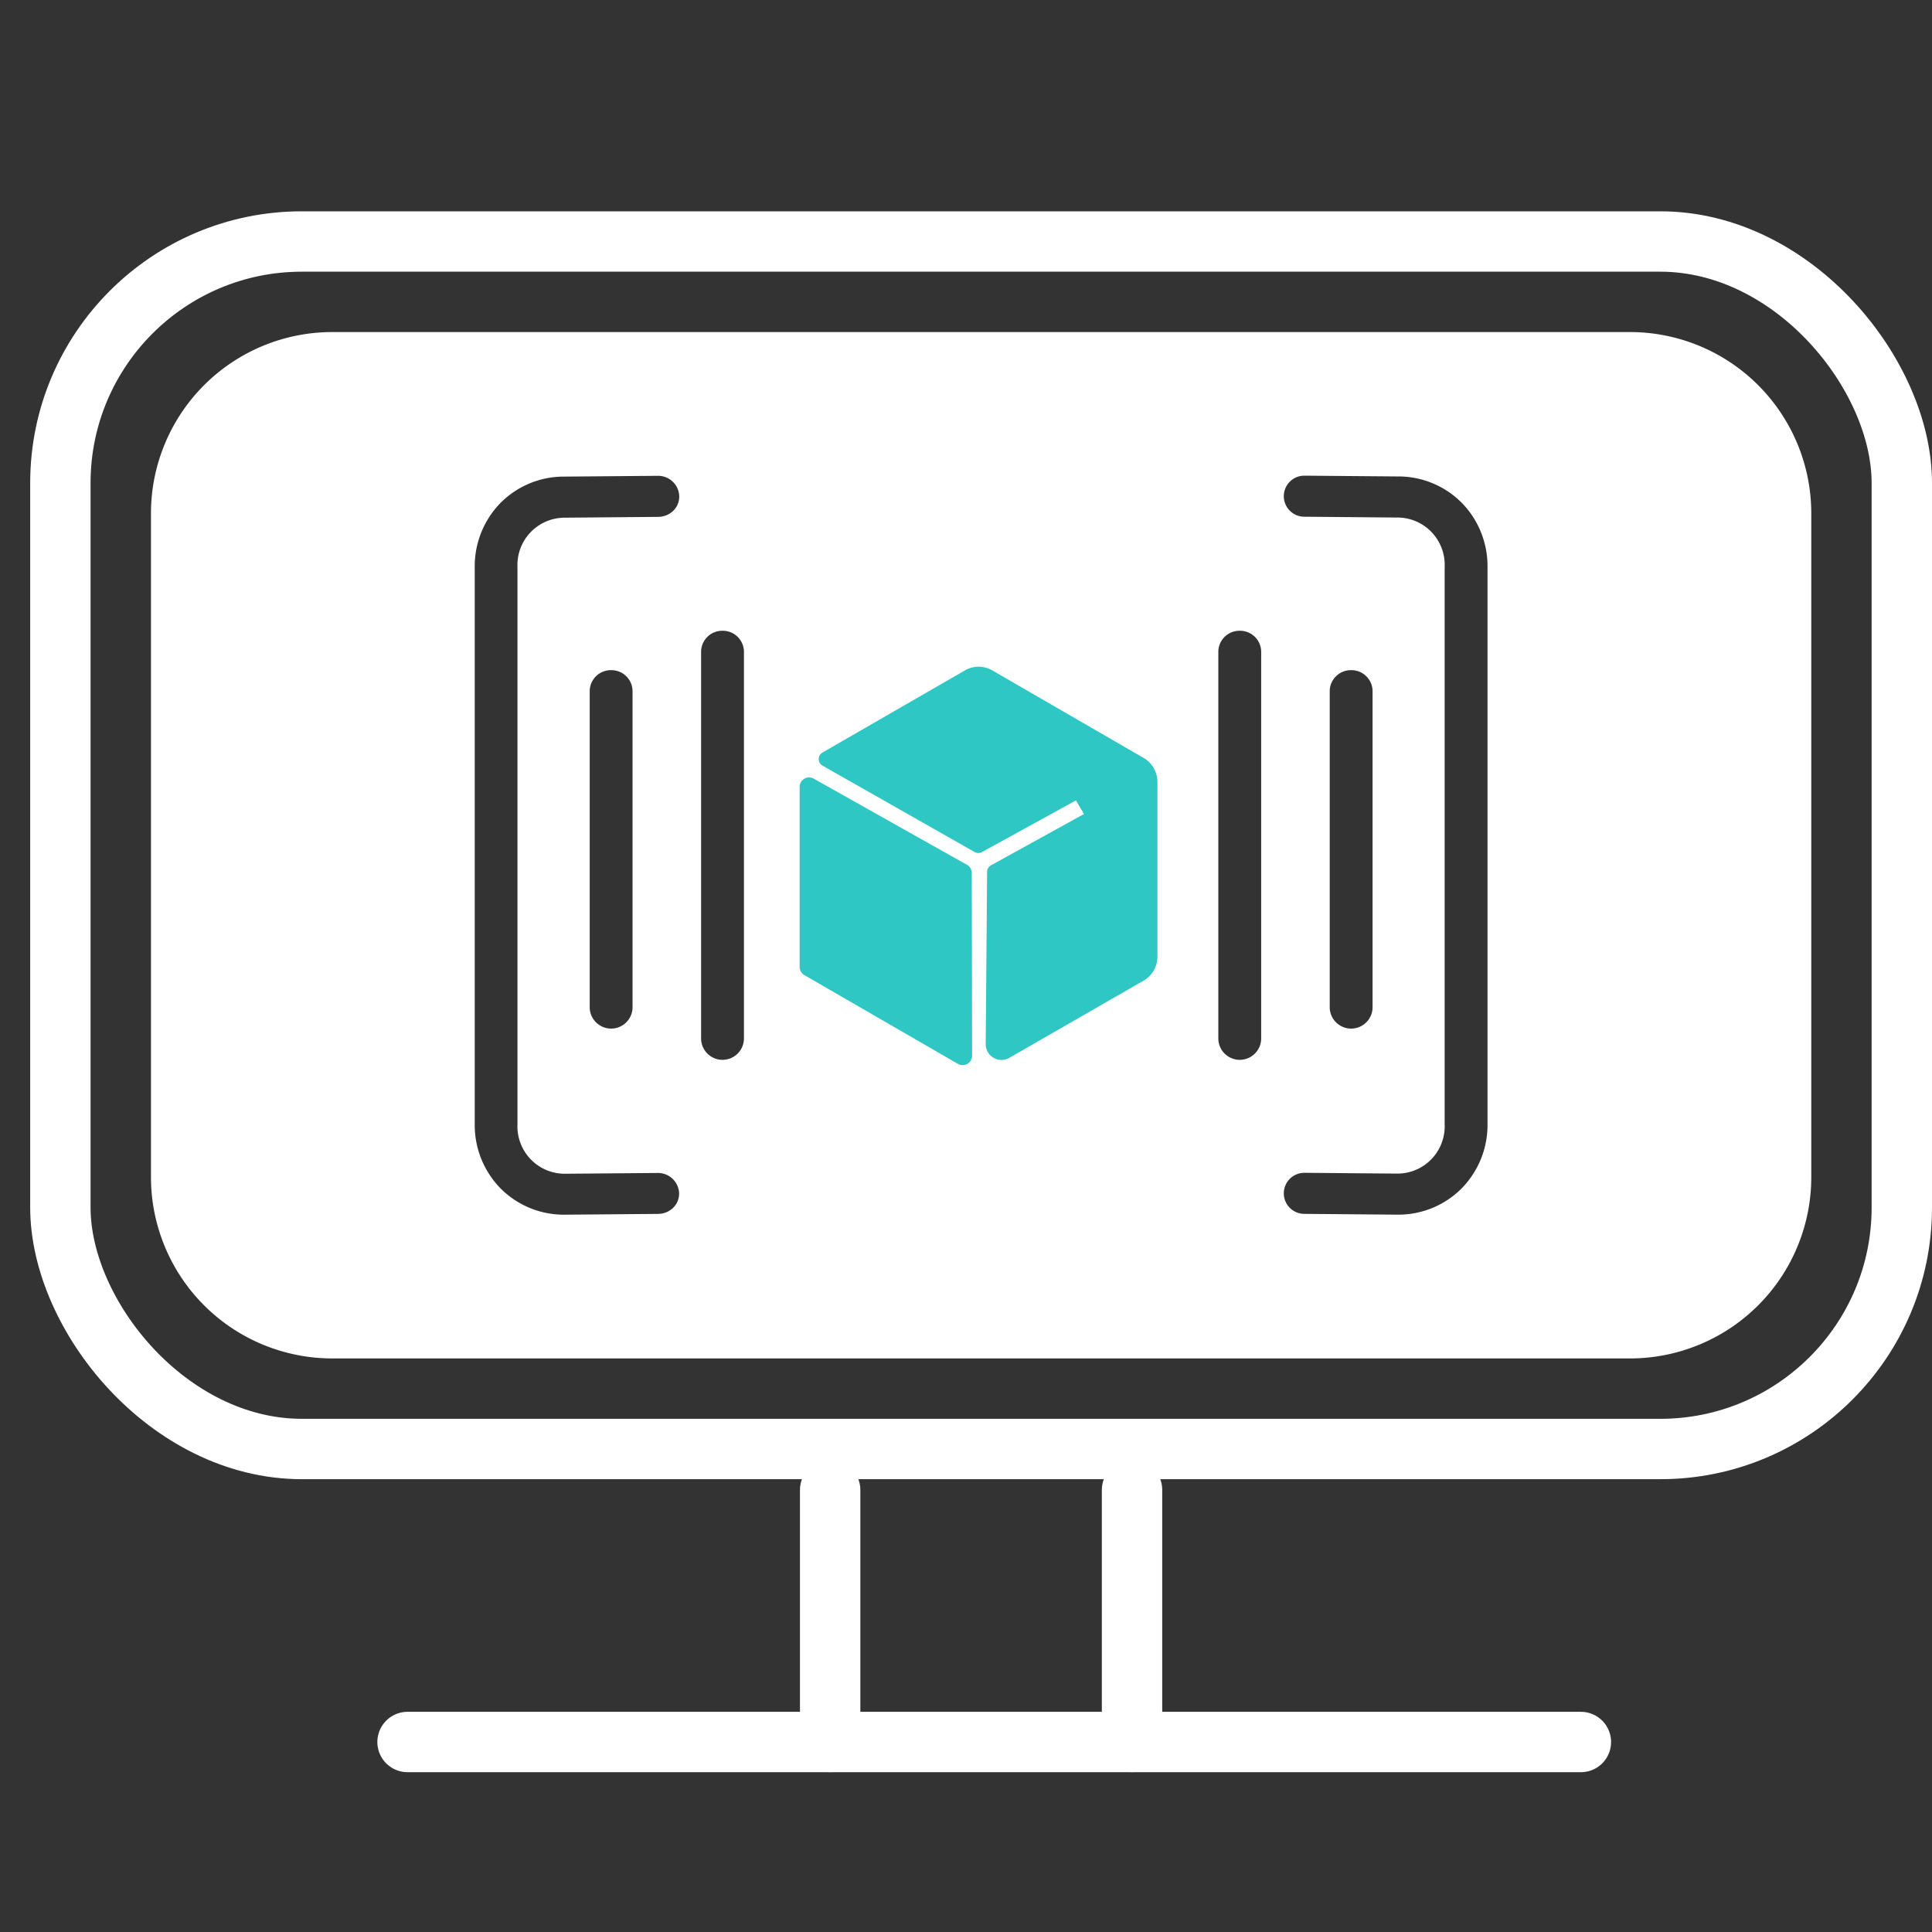
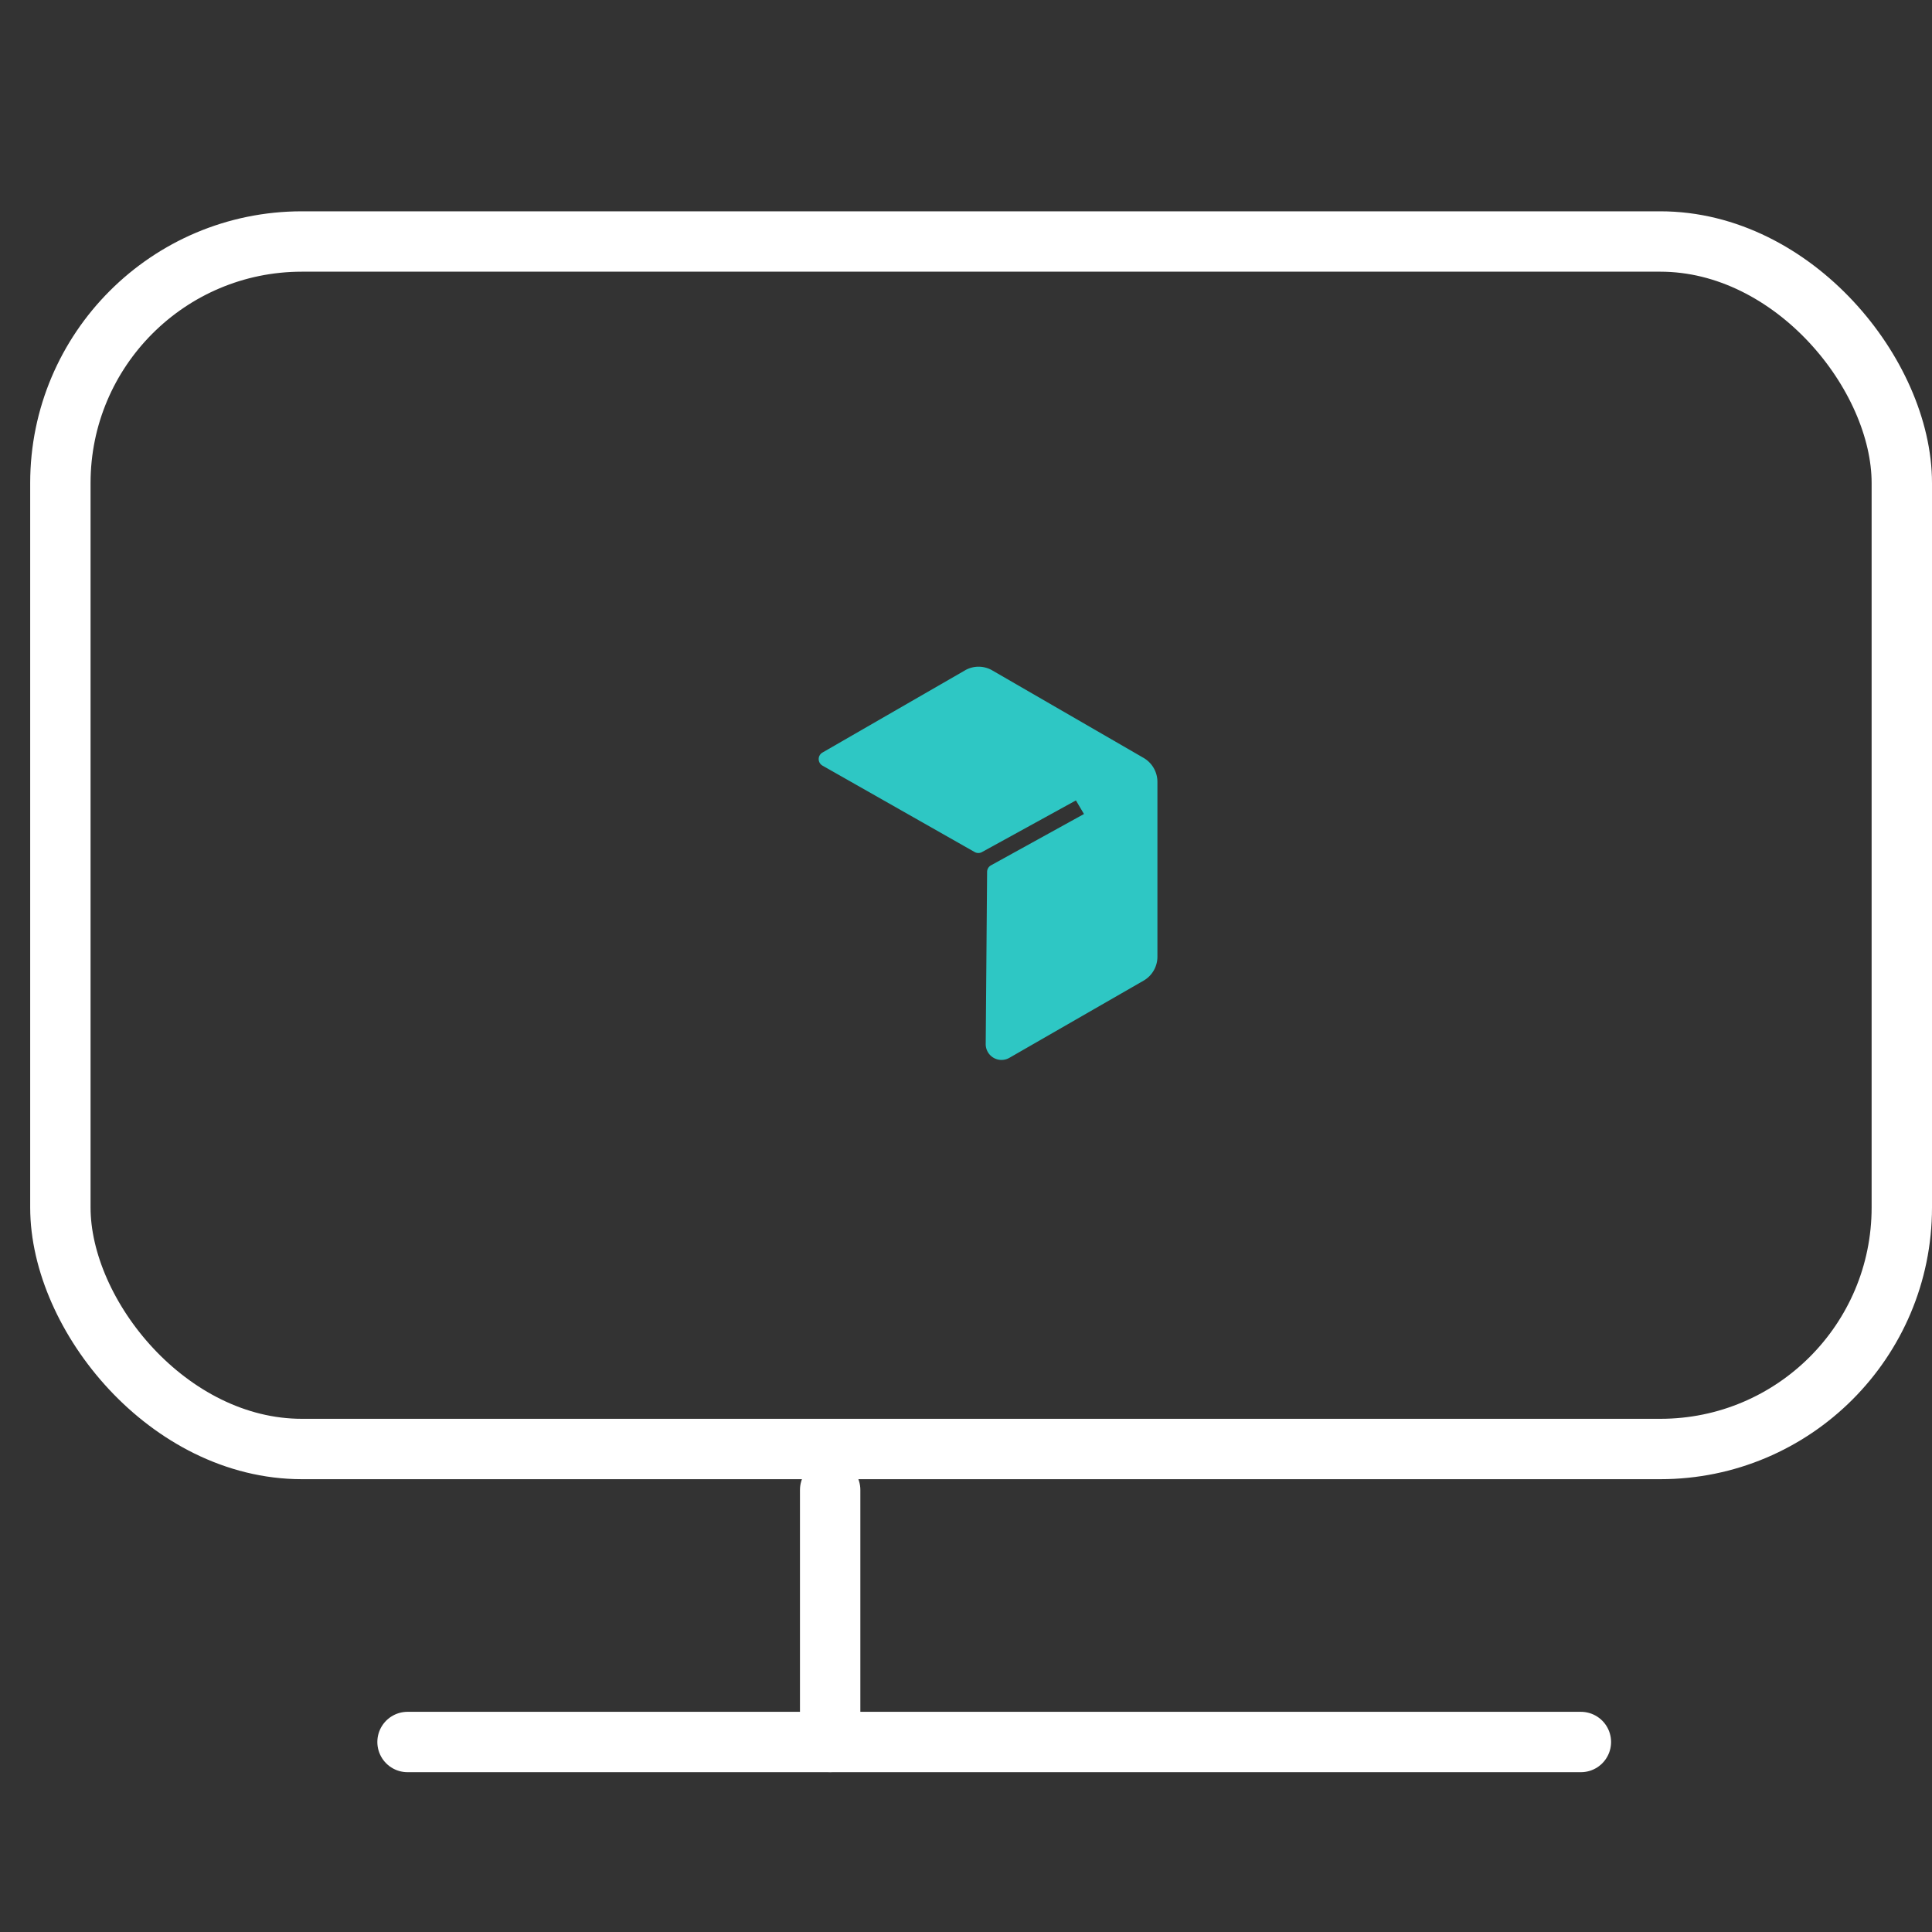
<svg xmlns="http://www.w3.org/2000/svg" width="64" height="64" viewBox="0 0 64 64">
  <rect x="0" y="0" width="64" height="64" fill="#333333" stroke="none" />
  <g id="icon-sst" transform="translate(-150 16251)">
    <g id="Grupo_50" data-name="Grupo 50" transform="translate(-6.298 8.157)">
      <g id="Rectángulo_125" data-name="Rectángulo 125" transform="translate(157.298 -16252.157)" fill="none" stroke="#fff" stroke-width="2">
-         <rect width="63" height="42" rx="9" stroke="none" />
        <rect x="1" y="1" width="61" height="40" rx="8" fill="none" />
      </g>
      <path id="Trazado_1004" data-name="Trazado 1004" d="M186.749-16208v8.349" transform="translate(-2.951 -1.802)" fill="none" stroke="#fff" stroke-linecap="round" stroke-width="2" />
-       <path id="Trazado_1005" data-name="Trazado 1005" d="M186.749-16208v8.349" transform="translate(7.049 -1.802)" fill="none" stroke="#fff" stroke-linecap="round" stroke-width="2" />
      <path id="Trazado_1006" data-name="Trazado 1006" d="M0,0V38.869" transform="translate(208.667 -16201.451) rotate(90)" fill="none" stroke="#fff" stroke-linecap="round" stroke-width="2" />
      <g id="icon-sst-2" data-name="icon-sst" transform="translate(161.017 -16247.42)">
-         <path id="Sustracción_10" data-name="Sustracción 10" d="M49,34H6a6.007,6.007,0,0,1-6-6V6A6.007,6.007,0,0,1,6,0H49a6.007,6.007,0,0,1,6,6V28A6.007,6.007,0,0,1,49,34ZM38.21,27.851a.68.68,0,1,0-.006,1.36l3.079.026h.006a2.956,2.956,0,0,0,2.158-.9,3,3,0,0,0,.828-2.094V7.783a3.005,3.005,0,0,0-.827-2.1,2.96,2.96,0,0,0-2.156-.9l-3.076-.026H38.21a.68.68,0,1,0-.006,1.36l3.079.027h.006a1.566,1.566,0,0,1,1.566,1.634V26.244a1.566,1.566,0,0,1-1.562,1.633l-3.076-.026ZM16.791,4.762h-.007l-3.077.026a2.956,2.956,0,0,0-2.155.9,3.005,3.005,0,0,0-.827,2.1V26.244a3,3,0,0,0,.827,2.094,2.957,2.957,0,0,0,2.159.9h.006l3.079-.026a.721.721,0,0,0,.5-.2.66.66,0,0,0,.2-.482.7.7,0,0,0-.709-.674h-.007l-3.076.026a1.567,1.567,0,0,1-1.563-1.633V7.783a1.567,1.567,0,0,1,1.567-1.634h.006L16.8,6.122a.721.721,0,0,0,.5-.2.66.66,0,0,0,.2-.482A.7.7,0,0,0,16.791,4.762ZM36.068,9.895a.7.7,0,0,0-.71.679V23.425a.71.71,0,0,0,1.419,0V10.574A.7.7,0,0,0,36.068,9.895Zm-17.134,0a.7.7,0,0,0-.71.679V23.425a.71.71,0,0,0,1.419,0V10.574A.7.7,0,0,0,18.933,9.895ZM39.757,11.2a.7.7,0,0,0-.709.679V22.39a.71.71,0,0,0,1.419,0V11.879A.7.7,0,0,0,39.757,11.2Zm-24.514,0a.7.7,0,0,0-.709.679V22.39a.71.71,0,0,0,1.419,0V11.879A.7.7,0,0,0,15.243,11.2Z" transform="translate(0.282 -0.737)" fill="#fff" />
        <g id="logo-possst" transform="translate(21.764 10.348)">
-           <path id="Trazado_1002" data-name="Trazado 1002" d="M21.068,10.774,16,7.924a.314.314,0,0,0-.468.274l0,5.962a.313.313,0,0,0,.157.272l5.085,2.94a.314.314,0,0,0,.471-.272l-.011-6.052a.314.314,0,0,0-.16-.273" transform="translate(-15.526 -4.215)" fill="#2ec7c4" />
          <path id="Trazado_1003" data-name="Trazado 1003" d="M21.746.12,17.023,2.843a.25.25,0,0,0,0,.435l5.04,2.862a.25.25,0,0,0,.244,0L25.417,4.43l.267.45-3.08,1.7a.25.25,0,0,0-.129.217L22.429,12.5a.523.523,0,0,0,.784.457L27.659,10.4a.915.915,0,0,0,.458-.792l0-5.787a.92.92,0,0,0-.459-.8L22.643.121a.9.9,0,0,0-.9,0" transform="translate(-16.259 0)" fill="#2ec7c4" />
        </g>
      </g>
    </g>
    <rect id="Rectángulo_124" data-name="Rectángulo 124" width="64" height="64" transform="translate(150 -16251)" fill="none" />
  </g>
</svg>